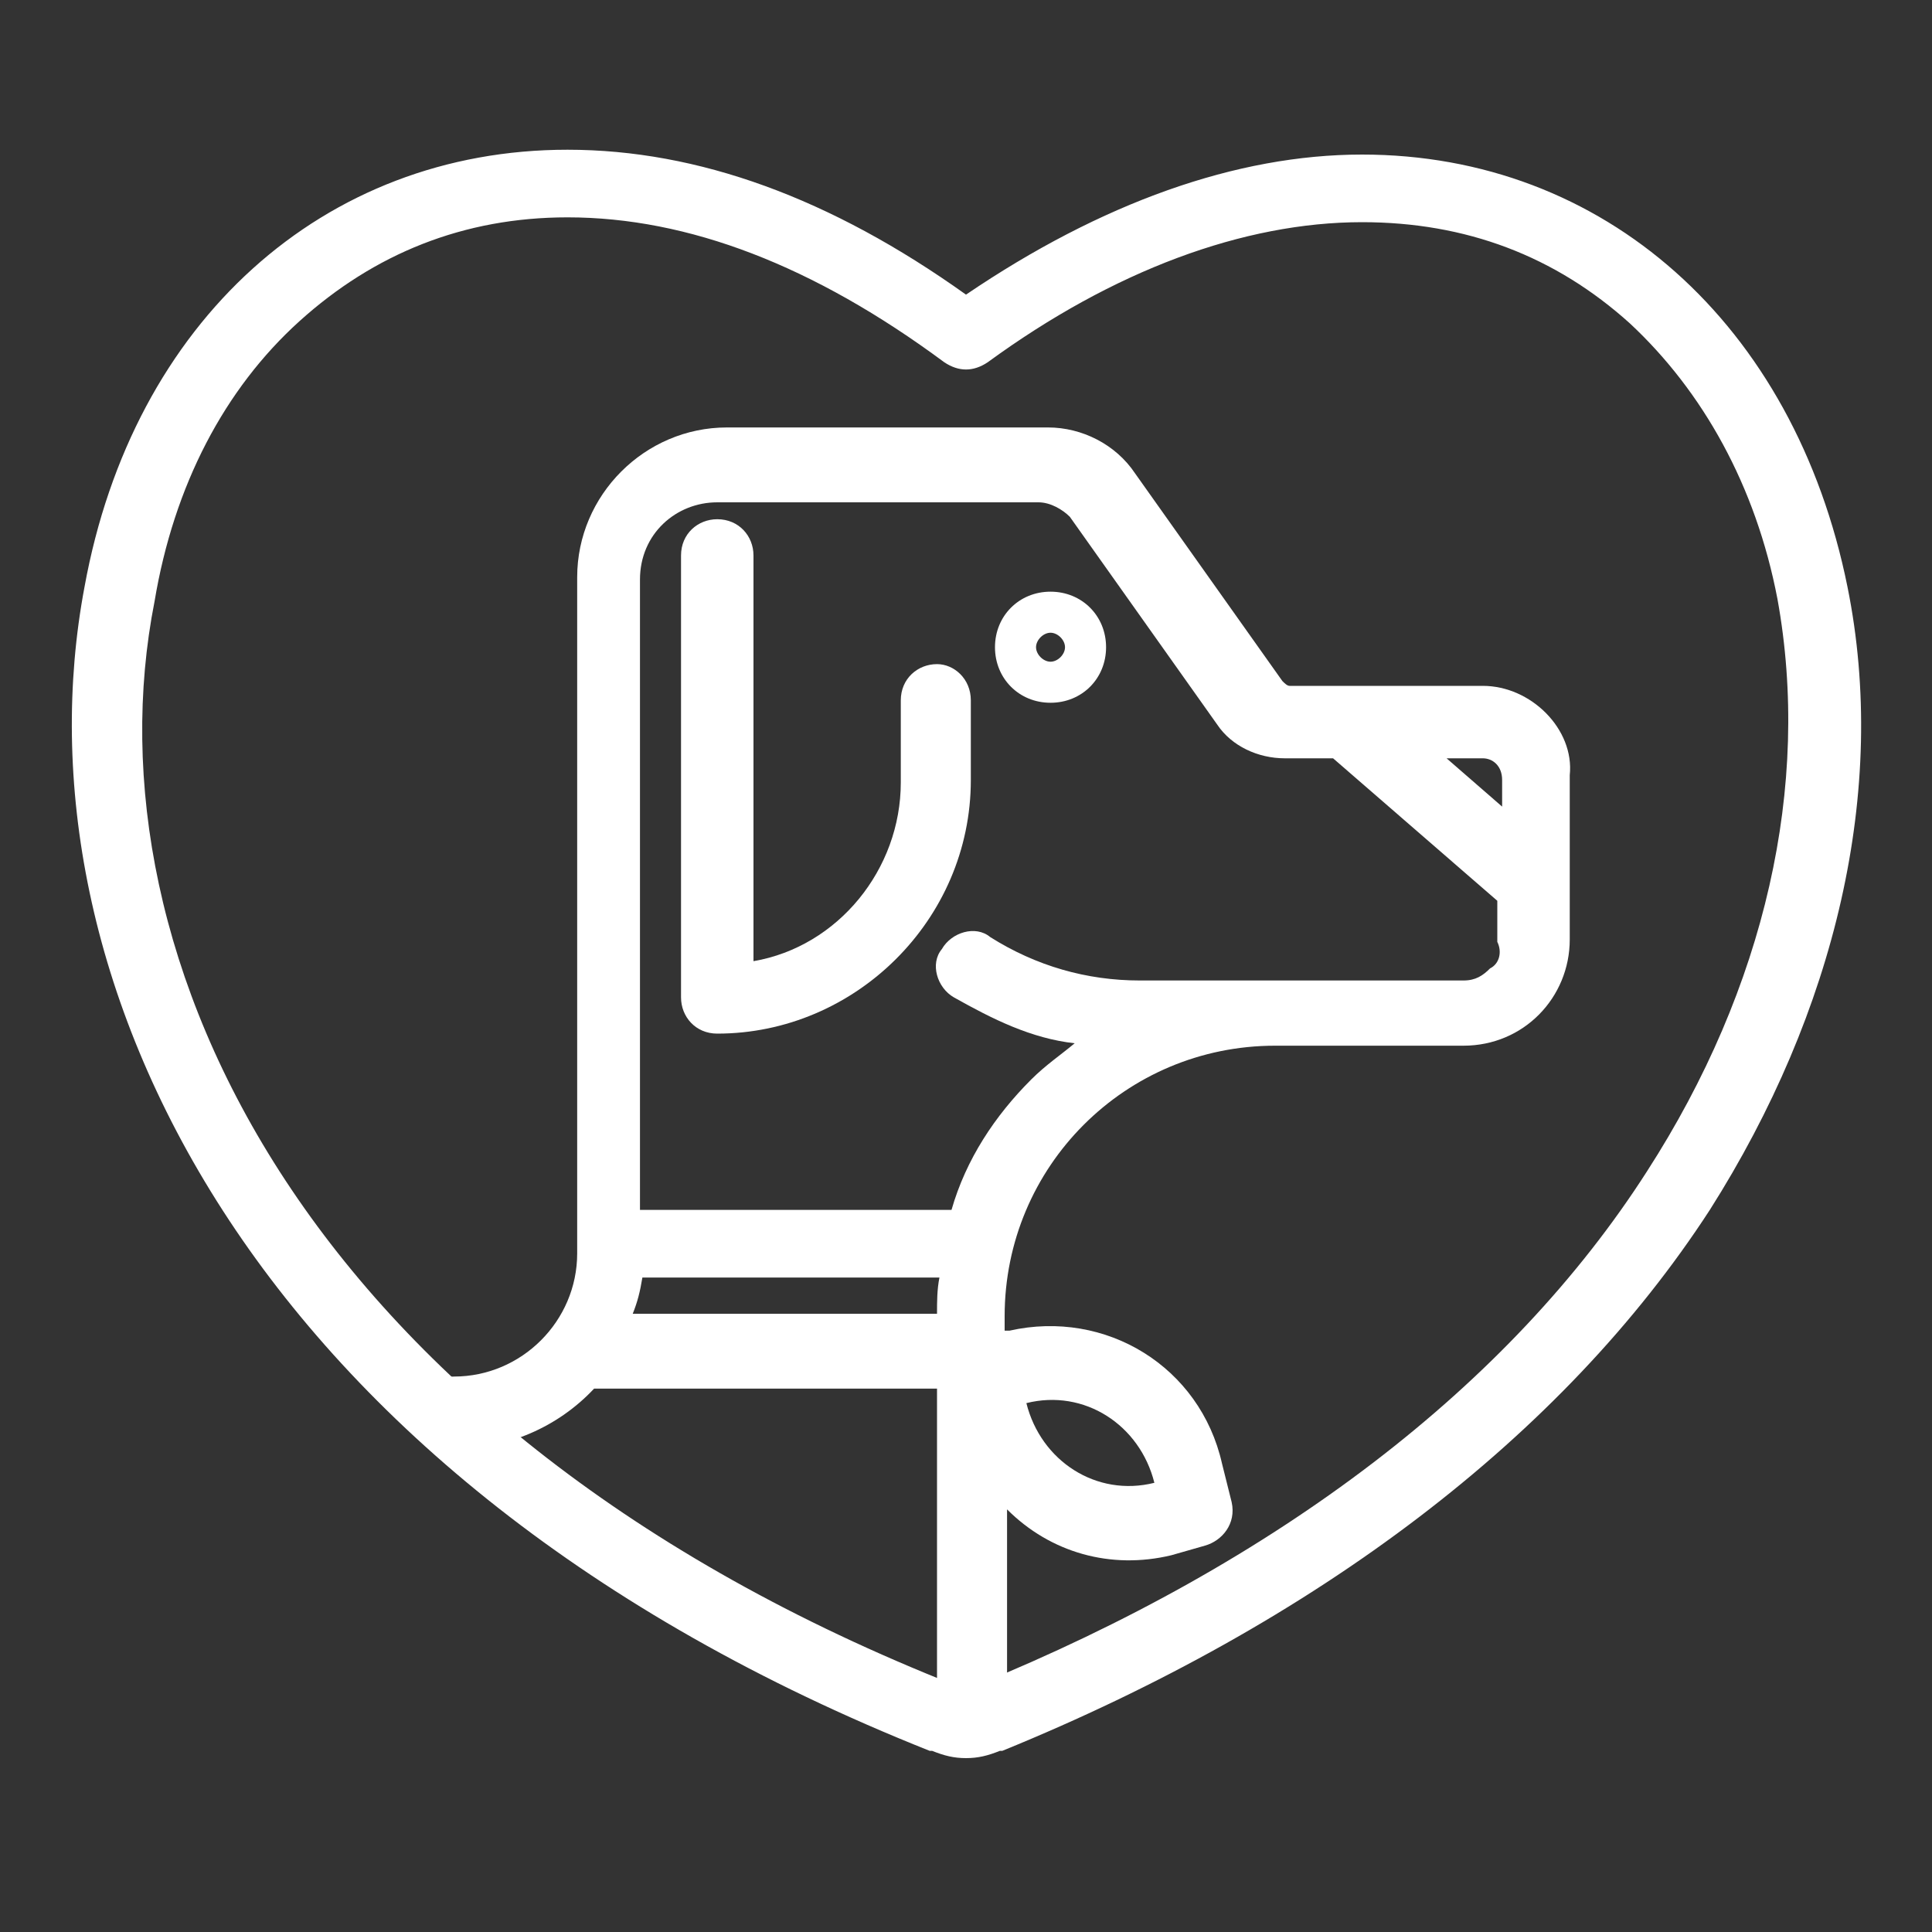
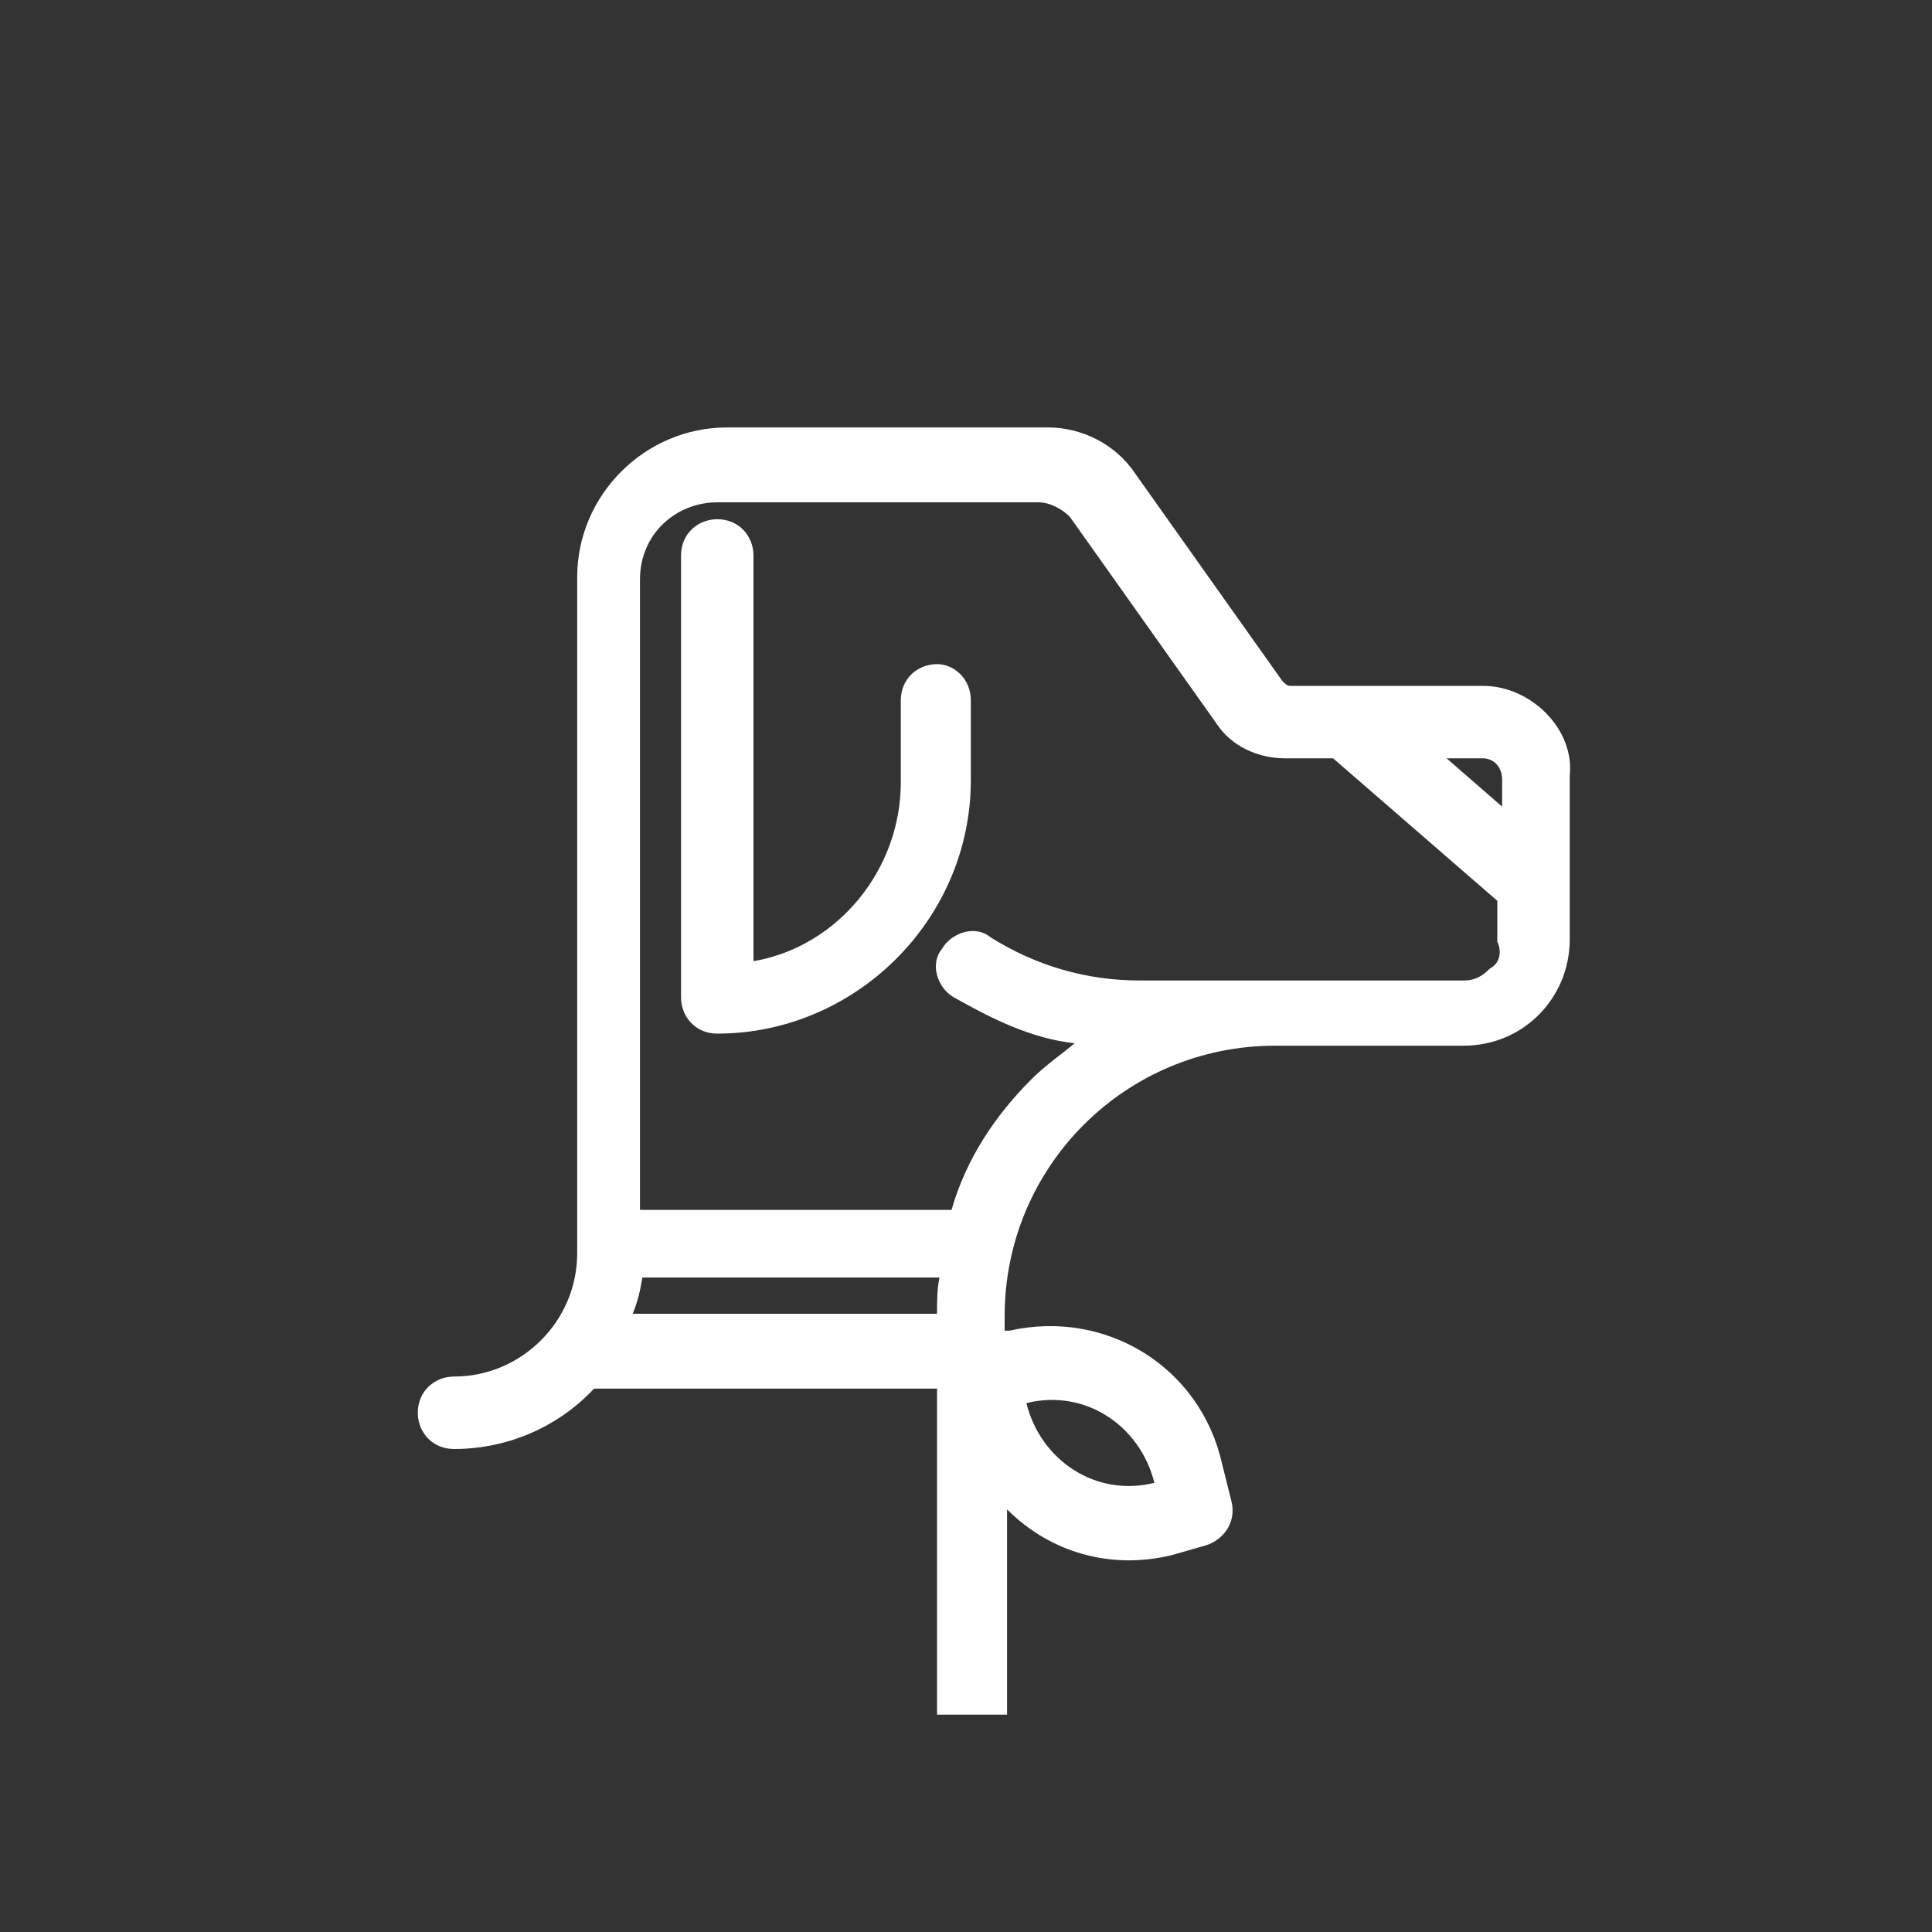
<svg xmlns="http://www.w3.org/2000/svg" id="Layer_1" x="0px" y="0px" viewBox="0 0 80 80" style="enable-background:new 0 0 80 80;" xml:space="preserve">
  <rect x="0" y="0" width="80" height="80" fill="#333333" stroke="none" />
  <style type="text/css"> .st0{fill:#FFFFFF;} </style>
-   <path class="st0" d="M40,72.8c-0.5,0-0.9-0.1-1.4-0.3h-0.1c-28.4-11.3-38-32.3-35-48.2c2-11,9.9-18.1,20-18.1c5.4,0,10.9,2,16.5,6 c5.6-3.8,11.2-5.8,16.4-5.8c10,0,17.9,7,20.1,17.9l0,0c1.7,8.4-0.5,17.6-5.7,25.8c-6.1,9.4-16.3,17.1-29.3,22.4h-0.1 C40.9,72.7,40.5,72.8,40,72.8z M39.6,69.8c0.1,0,0.3,0.1,0.4,0.1c0.1,0,0.3-0.1,0.4-0.1c12.5-5.1,22.1-12.4,27.8-21.3 c4.9-7.6,6.8-16,5.4-23.7c-0.9-4.7-3.1-8.6-6.1-11.4c-3.1-2.8-6.8-4.2-11.1-4.2c-4.9,0-10.3,2-15.5,5.8c-0.6,0.4-1.2,0.4-1.8,0 c-5.4-4-10.6-6-15.6-6c-4.3,0-8,1.5-11.1,4.3s-5.2,6.8-6,11.6C3.5,39.6,12.7,59.2,39.6,69.8z" />
  <g>
    <path class="st0" d="M38.8,27.5L38.8,27.5c-0.8,0-1.5,0.6-1.5,1.5v3.4c0,3.6-2.6,6.8-6.1,7.4V23c0-0.8-0.6-1.5-1.5-1.5l0,0 c-0.8,0-1.5,0.6-1.5,1.5v18.3c0,0.8,0.6,1.5,1.5,1.5l0,0c5.7,0,10.5-4.7,10.5-10.5V29C40.2,28.1,39.5,27.5,38.8,27.5z" />
    <path class="st0" d="M61.4,28.4h-7.9h-0.1c-0.1,0-0.2-0.1-0.3-0.2L47,19.6c-0.8-1.2-2.2-1.9-3.6-1.9H30.1l0,0 c-3.4,0-6.2,2.8-6.2,6.2v28c0,2.8-2.3,5.1-5.1,5.1c-0.8,0-1.5,0.6-1.5,1.5c0,0.8,0.6,1.5,1.5,1.5c2.2,0,4.3-0.9,5.8-2.5h14.2V71 h2.9v-8.5c1.8,1.8,4.3,2.5,6.8,1.9l1.4-0.4c0.7-0.2,1.3-0.9,1.1-1.8l-0.4-1.6c-0.9-4-4.8-6.4-8.8-5.5h-0.2v-0.6 c0-6.2,5-11.2,11.2-11.2l0,0l0,0h7.8l0,0c2.5,0,4.4-2,4.4-4.4v-6.8C65.2,30.2,63.4,28.4,61.4,28.4z M42.5,58.1 c2.4-0.6,4.7,0.9,5.3,3.3l0,0l0,0C45.4,62,43.1,60.5,42.5,58.1L42.5,58.1L42.5,58.1z M62.2,32.3v1.1l-2.3-2h1.5 C61.8,31.4,62.2,31.7,62.2,32.3z M26.6,52.9h12.3c-0.1,0.5-0.1,1-0.1,1.5H26.2C26.4,53.9,26.5,53.5,26.6,52.9z M61.7,40.1 c-0.3,0.3-0.6,0.5-1.1,0.5l0,0H47.2c-2.2,0-4.3-0.6-6.2-1.8c-0.6-0.5-1.6-0.2-2,0.5c-0.5,0.6-0.2,1.6,0.5,2c1.6,0.9,3.2,1.7,5,1.9 c-0.6,0.5-1.2,0.9-1.8,1.5c-1.5,1.5-2.7,3.3-3.3,5.4H26.5V24c0-1.9,1.5-3.2,3.2-3.2l0,0h13.3c0.5,0,1,0.3,1.3,0.6l6.1,8.6 c0.6,0.9,1.7,1.4,2.8,1.4h2l6.8,5.9V39C62.2,39.4,62.1,39.9,61.7,40.1z" />
-     <path class="st0" d="M43.5,24.5L43.5,24.5c-1.3,0-2.3,1-2.3,2.3c0,1.3,1,2.3,2.3,2.3l0,0c1.3,0,2.3-1,2.3-2.3 C45.8,25.5,44.8,24.5,43.5,24.5z M43.5,27.4c-0.3,0-0.6-0.3-0.6-0.6c0-0.3,0.3-0.6,0.6-0.6s0.6,0.3,0.6,0.6 C44.1,27.1,43.8,27.4,43.5,27.4z" />
  </g>
</svg>